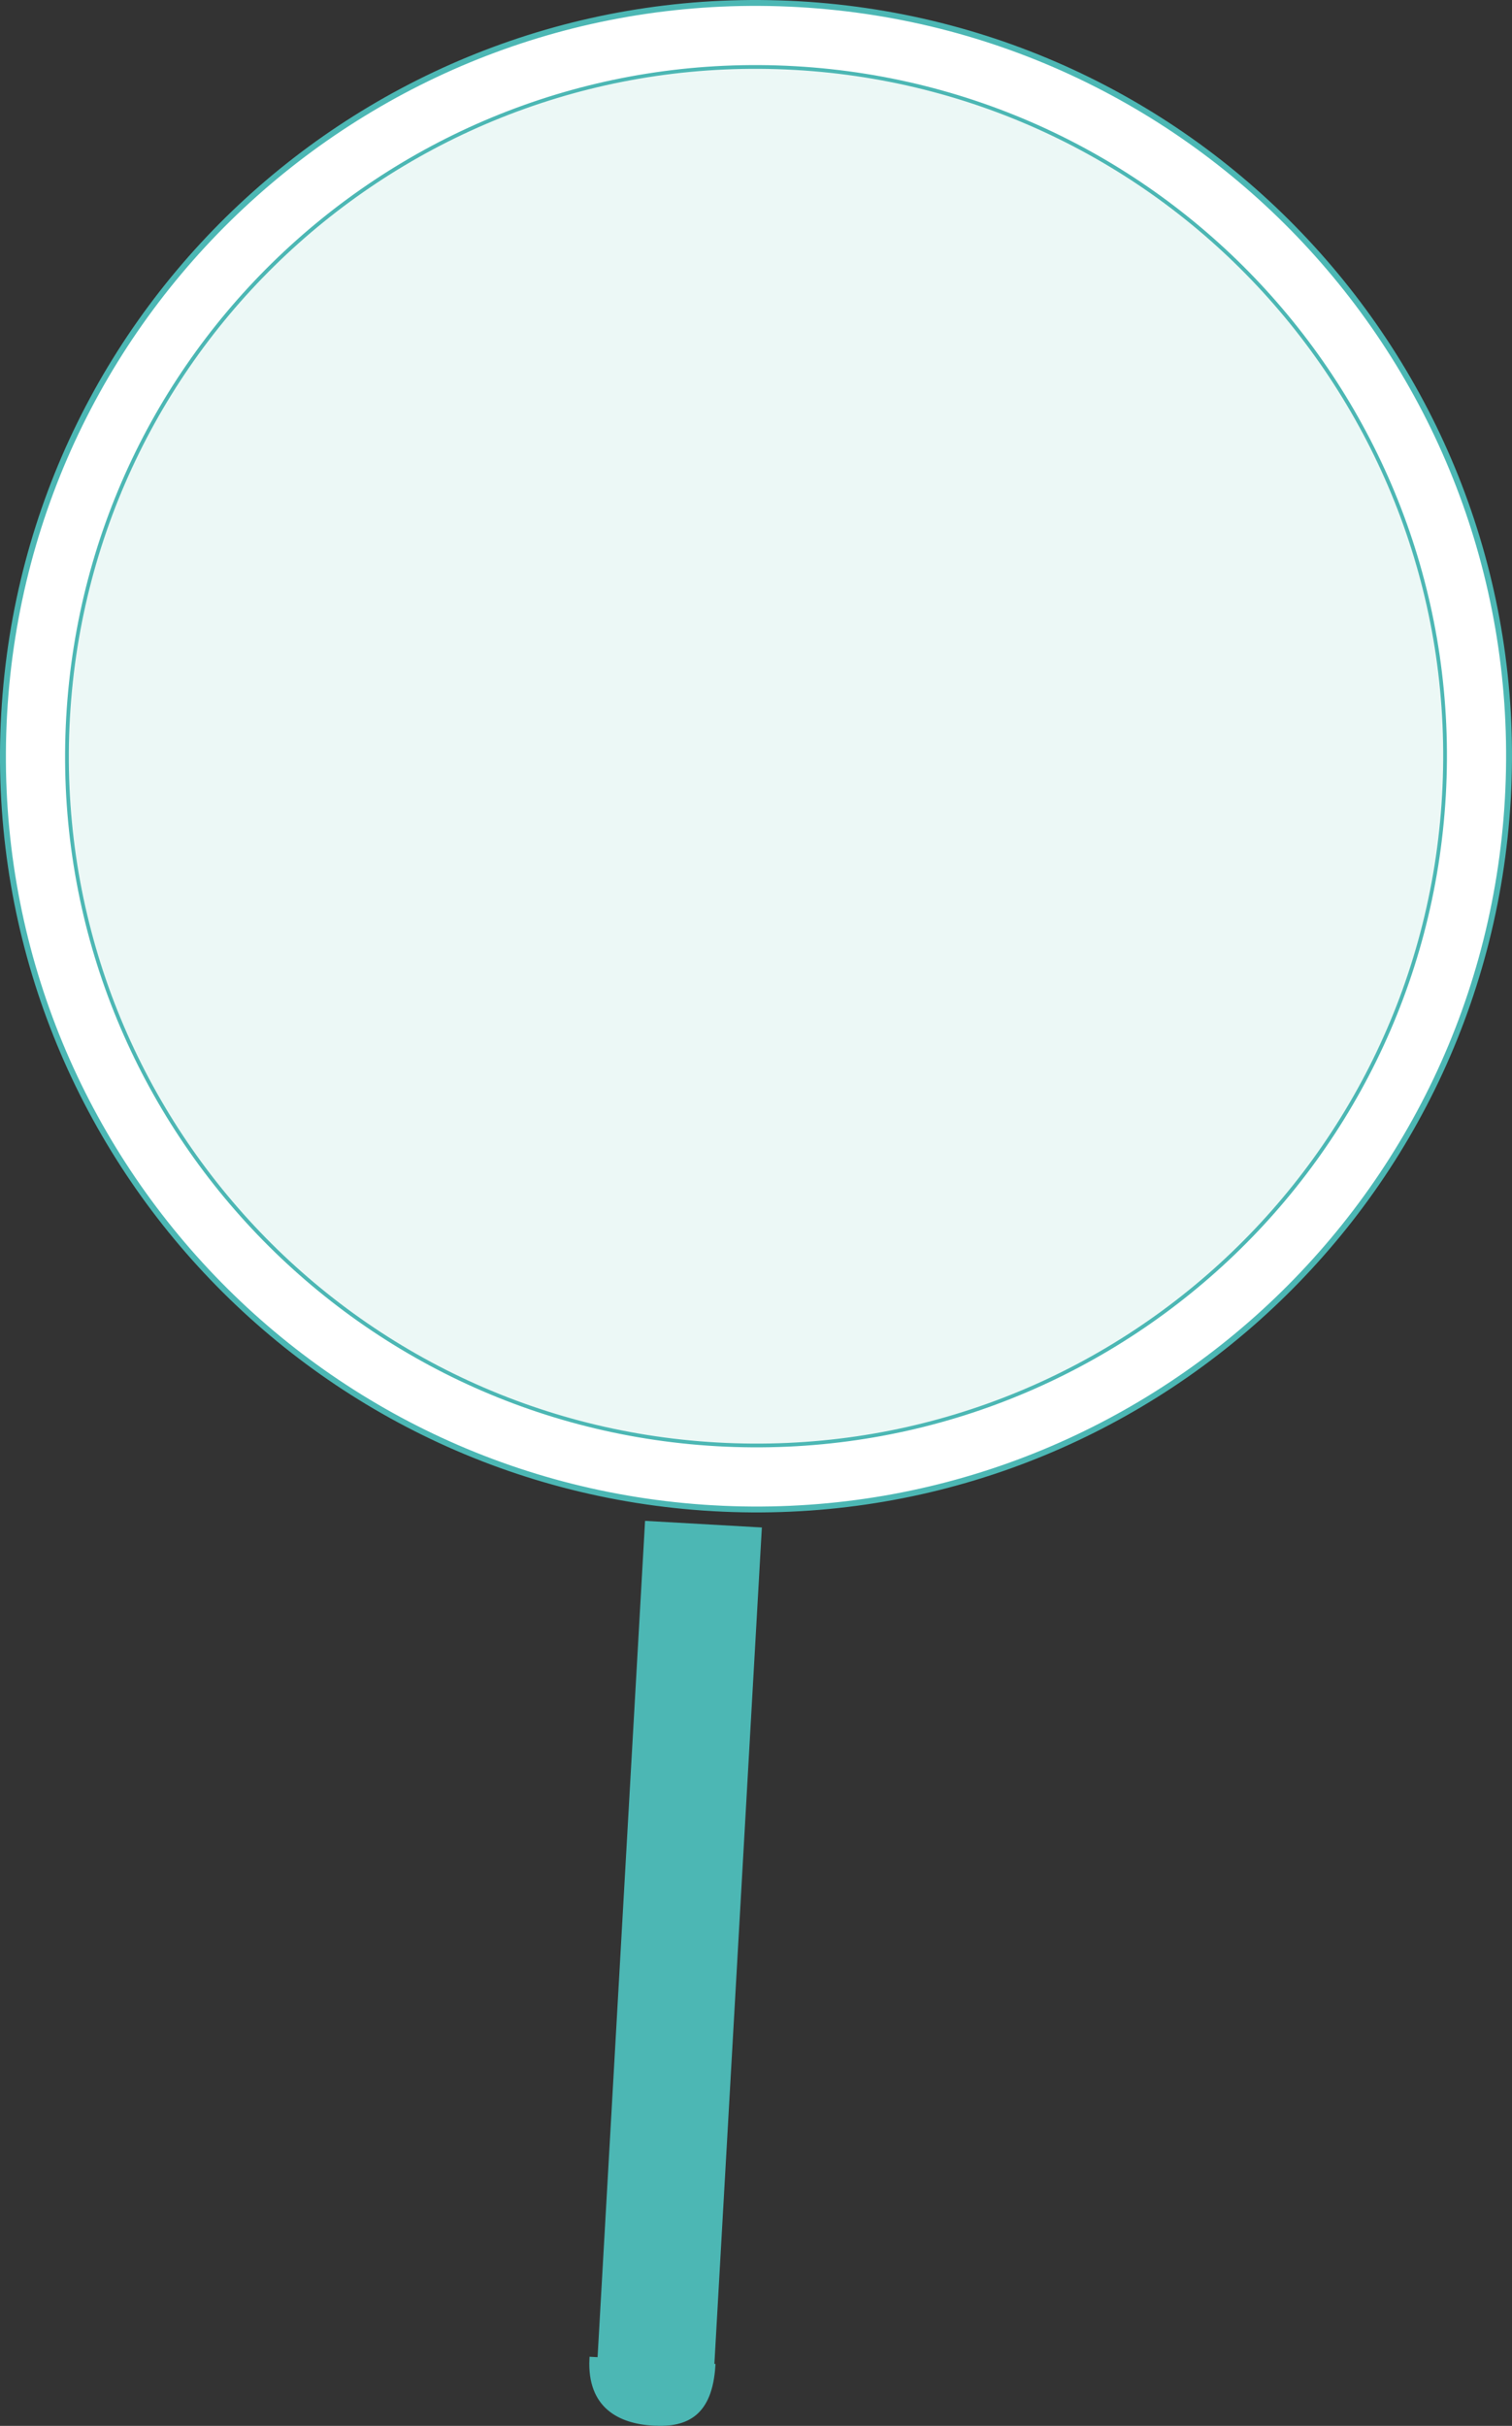
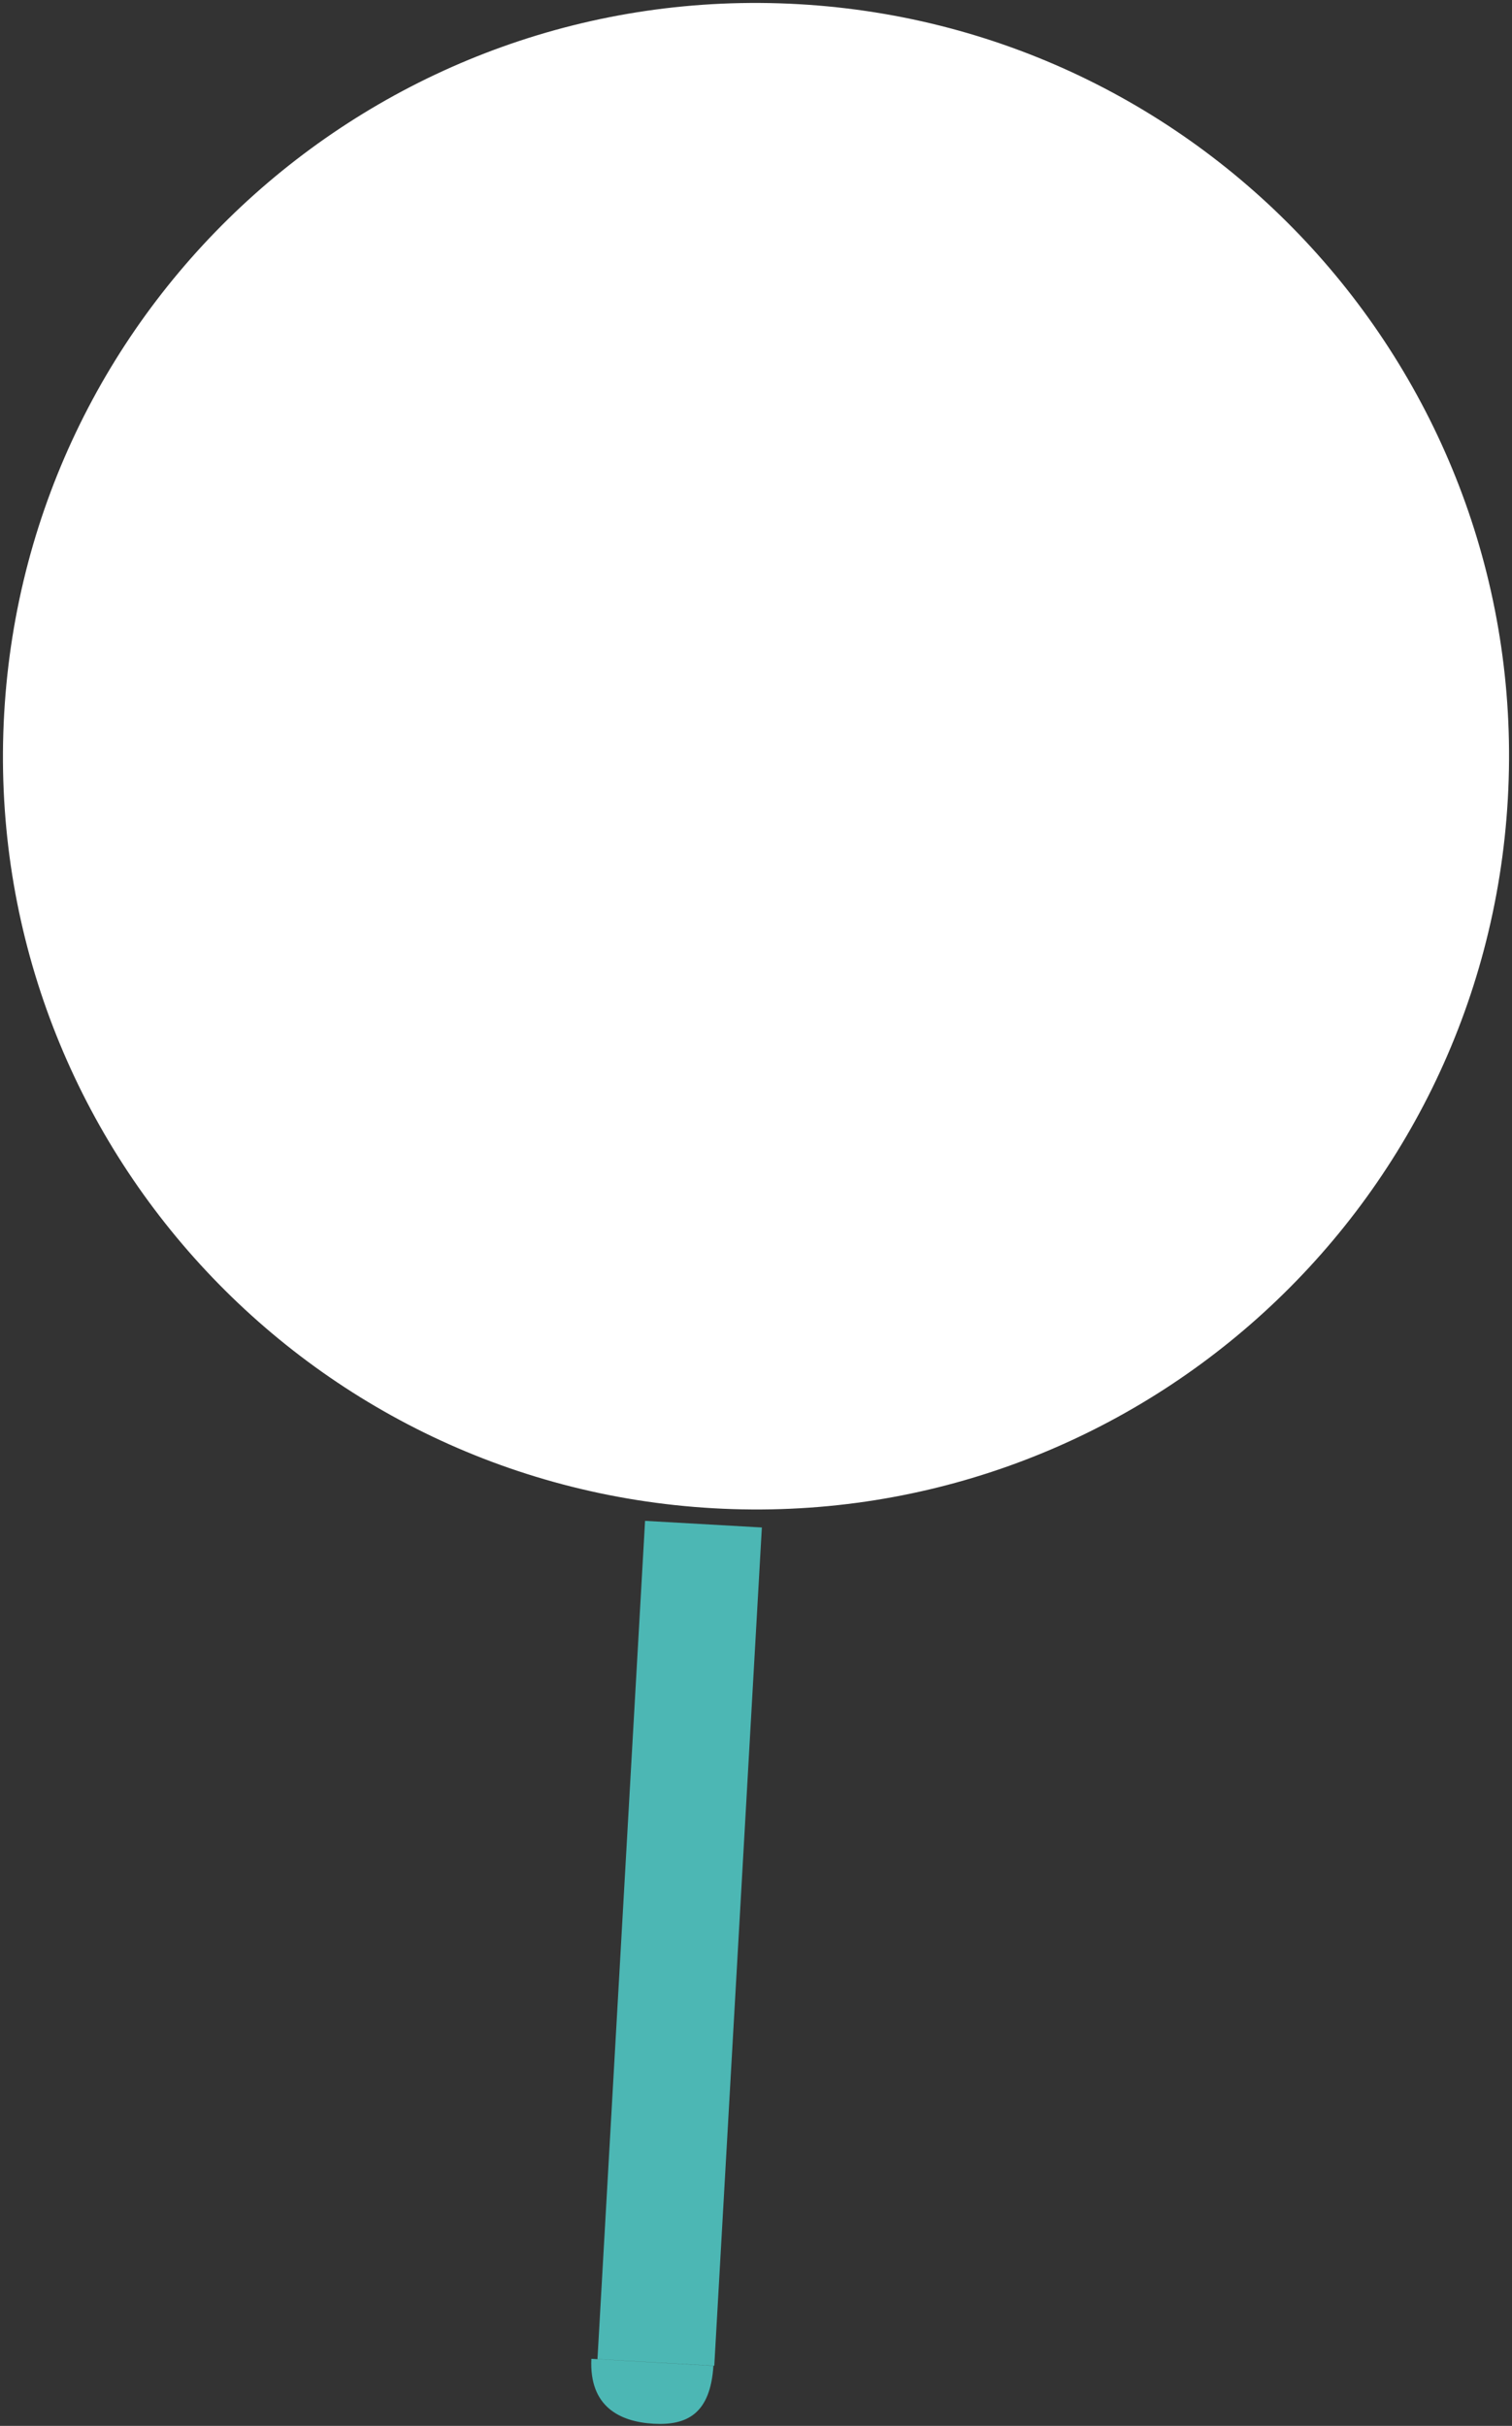
<svg xmlns="http://www.w3.org/2000/svg" width="385.418" height="618.178">
  <rect width="100%" height="100%" fill="#333333" stroke="none" />
  <defs>
    <clipPath id="a">
-       <path d="M0 173.82h385.418V567H0Zm0 0" />
-     </clipPath>
+       </clipPath>
  </defs>
  <path fill="#fff" d="M181.832 384.345c105.84 6.016 196.516-74.91 202.523-180.746C390.363 97.748 309.434 7.076 203.594 1.064 97.754-4.944 7.082 75.978 1.063 181.834c-6.004 105.834 74.924 196.506 180.769 202.51" />
  <g clip-path="url(#a)" transform="translate(0 -173.823)">
-     <path fill="none" stroke="#4cb7b4" stroke-width="1.5" d="M181.832 558.168c105.84 6.016 196.516-74.91 202.523-180.746 6.008-105.852-74.921-196.524-180.761-202.535C97.754 168.879 7.082 249.8 1.063 355.657c-6.004 105.835 74.925 196.507 180.769 202.511Zm0 0" />
-   </g>
-   <path fill="#ecf8f6" d="M182.758 368.06c96.847 5.504 179.812-68.55 185.312-165.398 5.496-96.848-68.554-179.813-165.398-185.313S22.855 85.9 17.355 182.748C11.86 279.595 85.91 362.56 182.758 368.06" />
-   <path fill="none" stroke="#4cb7b4" stroke-width=".954" d="M182.758 368.06c96.847 5.504 179.812-68.55 185.312-165.398 5.496-96.848-68.554-179.813-165.398-185.313S22.855 85.9 17.355 182.748C11.86 279.595 85.91 362.56 182.758 368.06zm0 0" />
+     </g>
  <path fill="#4cb7b4" d="m164.43 387.556-12.133 213.61 29.777 1.69 12.13-213.612-29.774-1.688m-13.684 213.539c-.594 12.246 7.317 16.047 15.852 16.535 8.539.48 14.465-2.535 15.257-14.761l-31.109-1.774" />
-   <path fill="none" stroke="#4cb7b4" d="M150.746 601.095c-.594 12.246 7.317 16.047 15.852 16.535 8.539.48 14.465-2.535 15.257-14.761zm0 0" />
</svg>